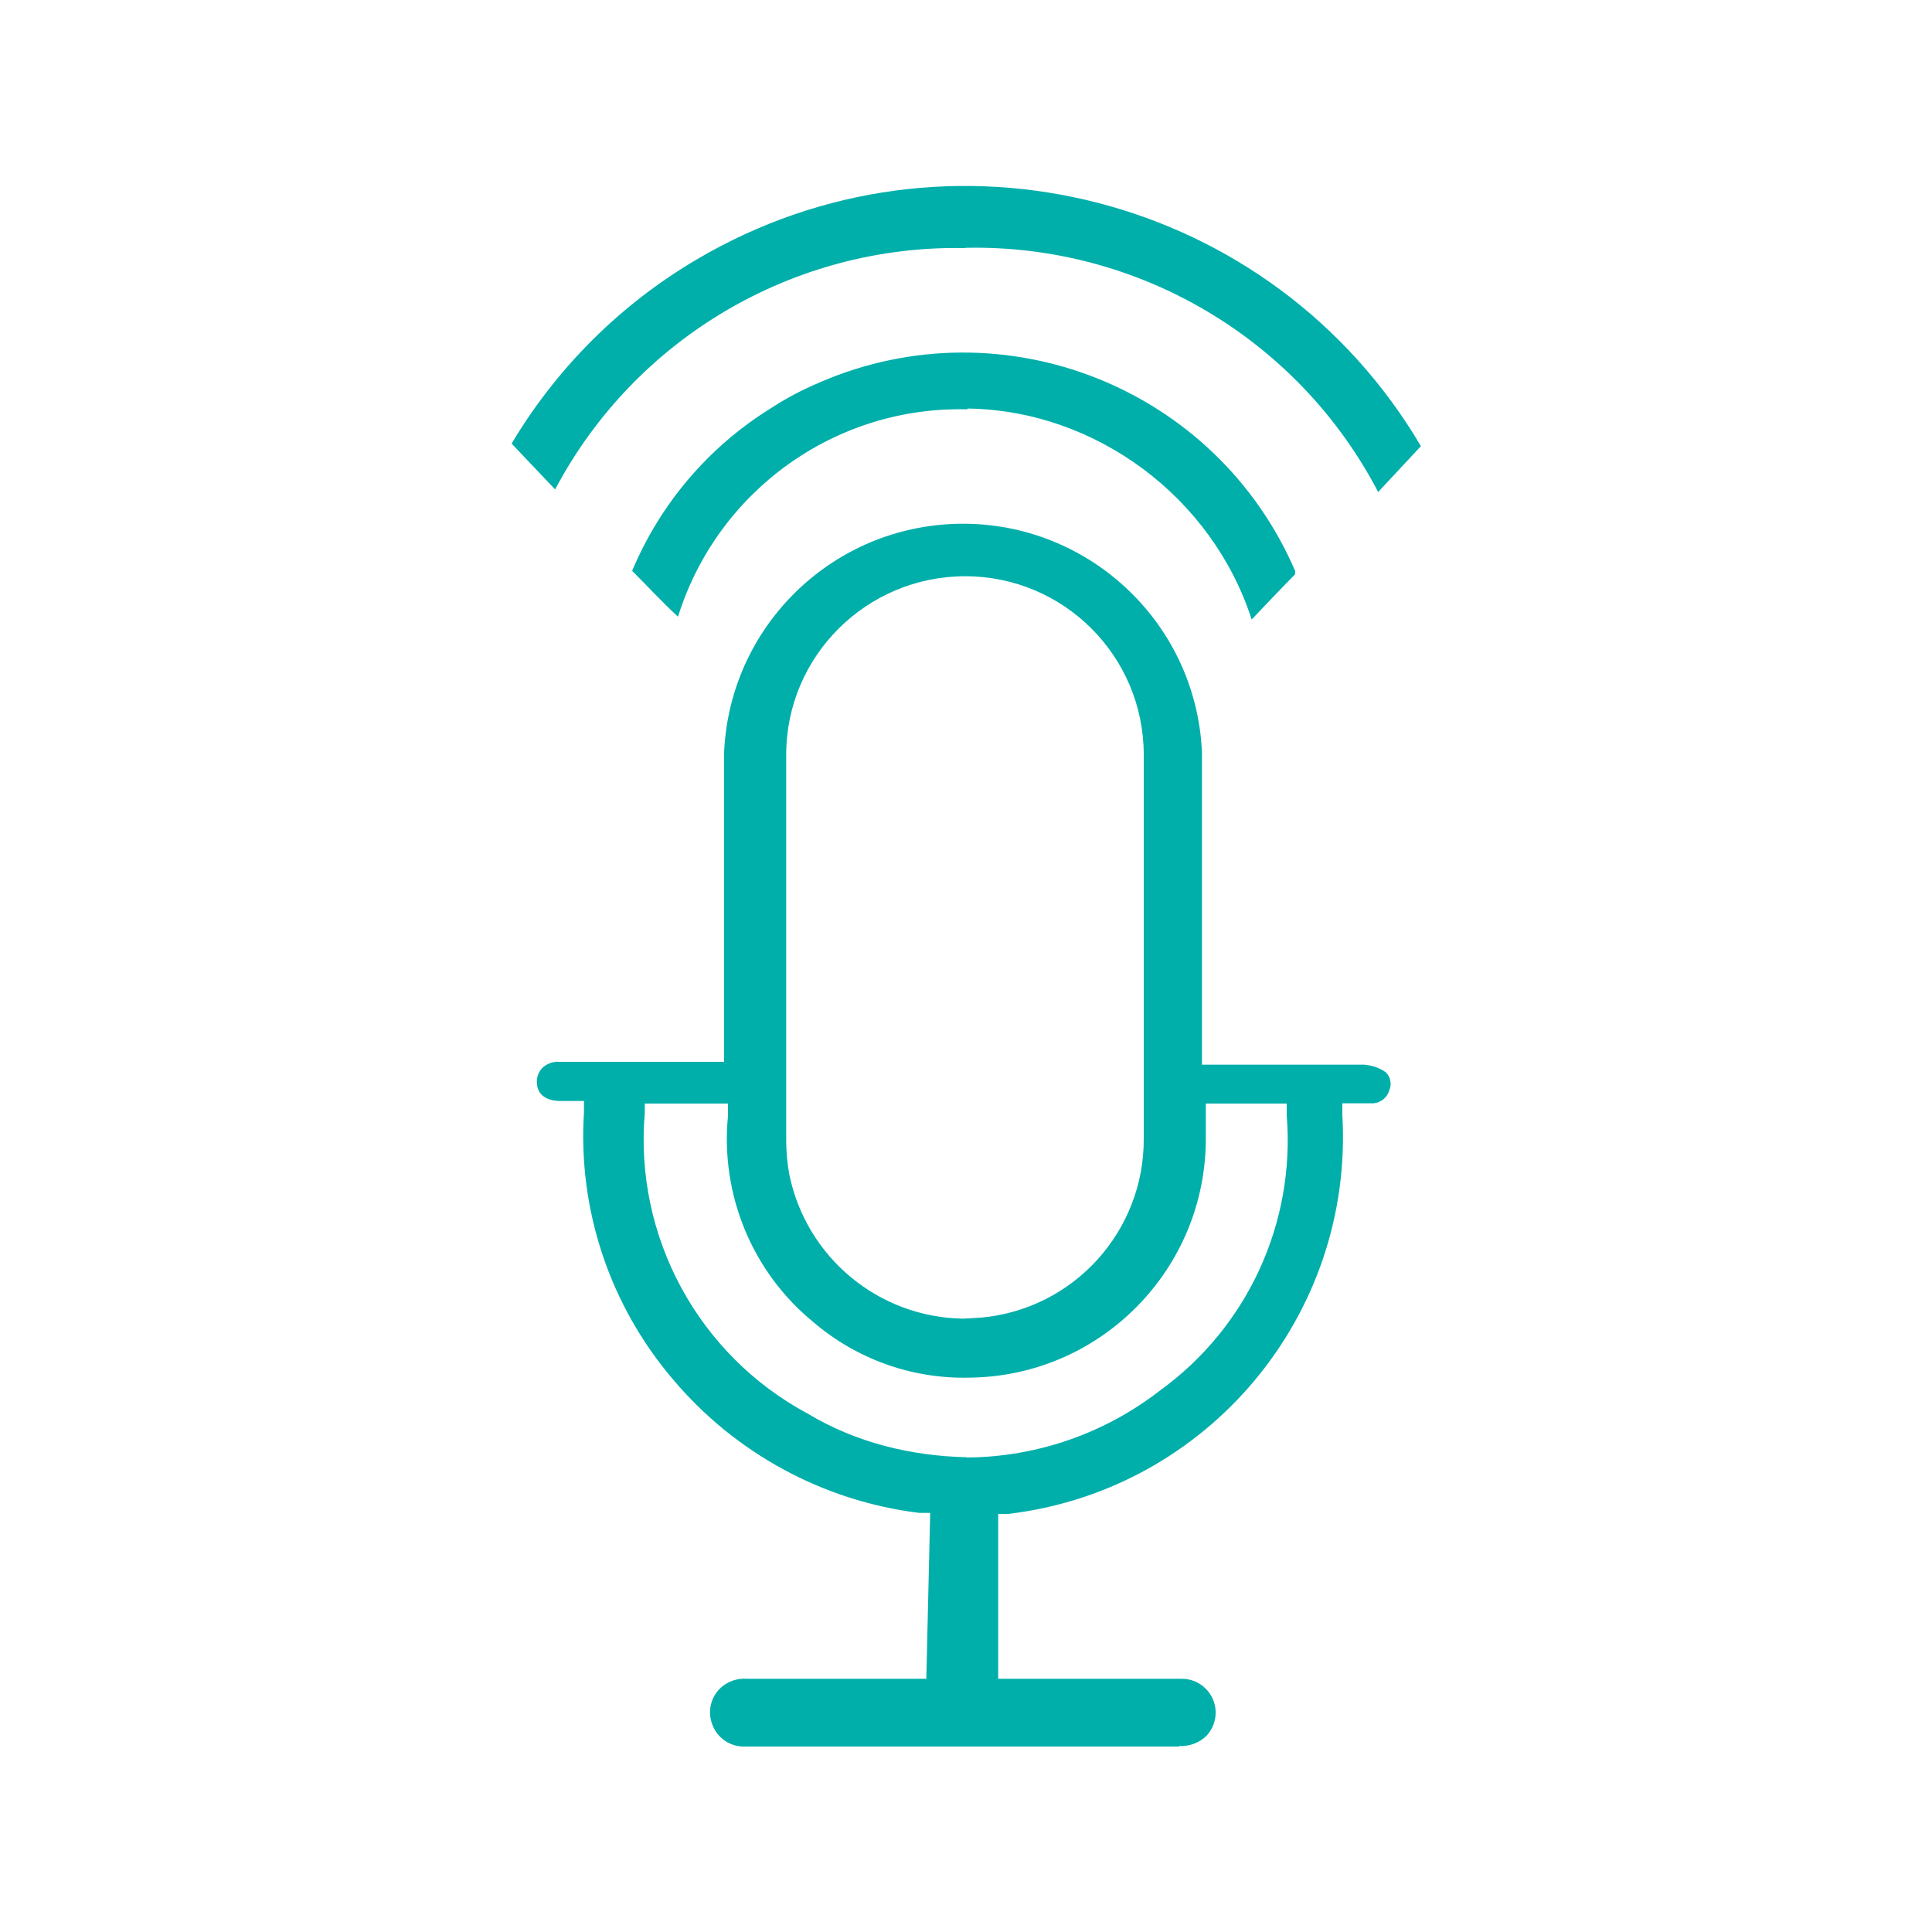
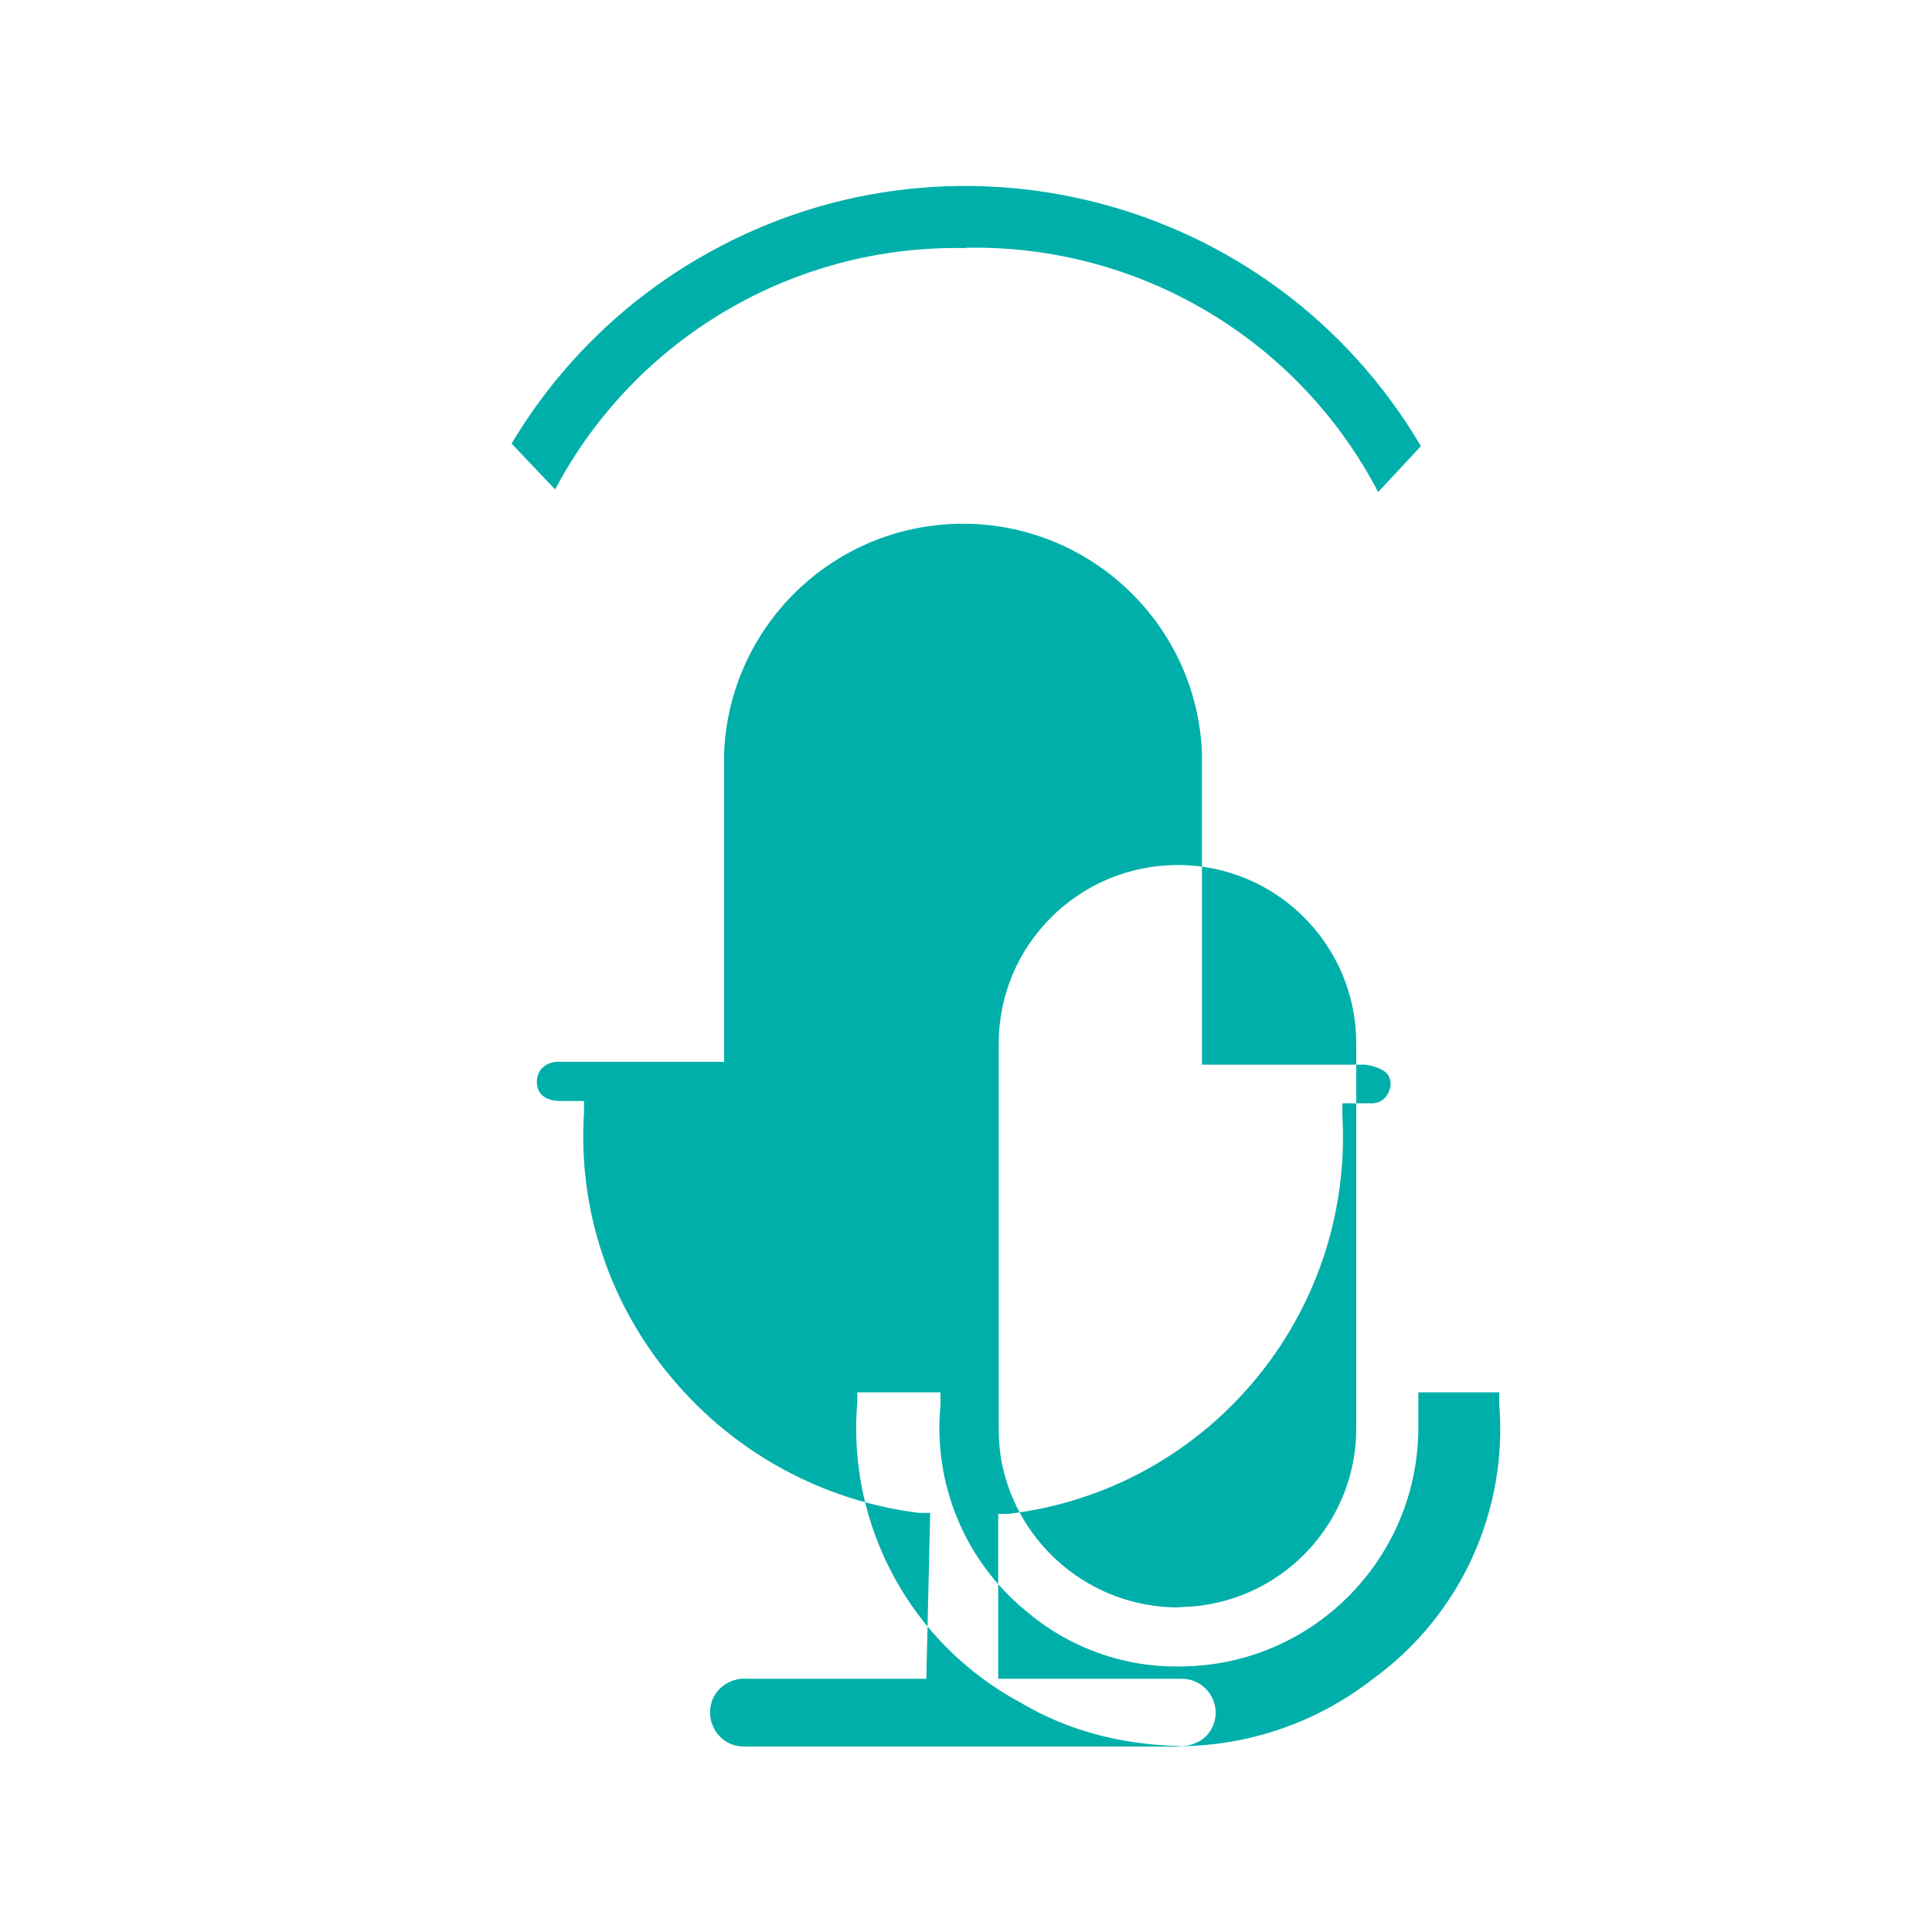
<svg xmlns="http://www.w3.org/2000/svg" id="a" width="75" height="75" viewBox="0 0 75 75">
-   <path d="m45.78,67.78c.39.02.77-.12,1.05-.39.5-.53.48-1.36-.05-1.86-.24-.23-.56-.36-.9-.36h-7.13v-6.4h.39c7.74-.92,13.42-7.71,12.97-15.49v-.45h1.21c.29-.03.53-.22.61-.5.11-.24.05-.53-.14-.71-.24-.17-.53-.26-.82-.29h-6.31v-12.12c-.22-5.12-4.56-9.09-9.68-8.87-4.81.21-8.66,4.06-8.87,8.87v12.01h-6.38c-.26-.02-.51.07-.69.25-.13.14-.2.33-.2.52,0,.66.61.75.89.75h.94v.45c-.24,3.76,1,7.47,3.44,10.34,2.42,2.88,5.84,4.74,9.57,5.2h.43l-.15,6.44h-6.95c-.37-.03-.74.09-1.02.34-.4.36-.53.93-.34,1.43.19.53.7.88,1.27.86h16.85Zm-8.25-11.21c-2.18-.05-4.3-.57-6.17-1.69-4.25-2.28-6.74-6.87-6.33-11.67v-.37h3.23v.48c-.3,3.05.94,6.06,3.31,8,1.68,1.44,3.83,2.21,6.04,2.16,5.12-.04,9.23-4.22,9.2-9.34,0-.02,0-.04,0-.05v-1.25h3.14v.45c.34,4.18-1.52,8.23-4.92,10.69-2.15,1.67-4.78,2.58-7.5,2.6h0Zm-.14-5.38c-3.29-.05-6.09-2.38-6.75-5.6-.08-.44-.12-.88-.12-1.32v-14.97c0-3.83,3.12-6.93,6.95-6.93h0c3.82,0,6.92,3.09,6.93,6.91v14.92c.02,3.6-2.72,6.62-6.31,6.95l-.69.04Z" fill="#00afaa" stroke-width="0" />
+   <path d="m45.78,67.78c.39.02.77-.12,1.05-.39.5-.53.48-1.36-.05-1.86-.24-.23-.56-.36-.9-.36h-7.13v-6.4h.39c7.74-.92,13.42-7.71,12.97-15.49v-.45h1.21c.29-.03.53-.22.61-.5.11-.24.05-.53-.14-.71-.24-.17-.53-.26-.82-.29h-6.31v-12.12c-.22-5.12-4.56-9.09-9.68-8.87-4.81.21-8.66,4.06-8.87,8.87v12.01h-6.38c-.26-.02-.51.07-.69.25-.13.14-.2.33-.2.52,0,.66.61.75.89.75h.94v.45c-.24,3.76,1,7.47,3.44,10.34,2.42,2.88,5.84,4.74,9.57,5.2h.43l-.15,6.44h-6.95c-.37-.03-.74.09-1.02.34-.4.36-.53.93-.34,1.43.19.53.7.88,1.27.86h16.85Zc-2.18-.05-4.3-.57-6.17-1.69-4.25-2.28-6.74-6.87-6.33-11.67v-.37h3.23v.48c-.3,3.05.94,6.06,3.31,8,1.68,1.44,3.83,2.21,6.04,2.16,5.12-.04,9.23-4.22,9.2-9.34,0-.02,0-.04,0-.05v-1.25h3.14v.45c.34,4.18-1.52,8.23-4.92,10.69-2.15,1.67-4.78,2.58-7.5,2.6h0Zm-.14-5.38c-3.29-.05-6.09-2.38-6.75-5.6-.08-.44-.12-.88-.12-1.32v-14.97c0-3.83,3.12-6.93,6.95-6.93h0c3.82,0,6.92,3.09,6.93,6.91v14.92c.02,3.6-2.72,6.62-6.31,6.95l-.69.04Z" fill="#00afaa" stroke-width="0" />
  <path d="m37.46,9.62c6.71-.15,12.93,3.52,16.04,9.48l1.66-1.78c-5.76-9.77-18.35-13.01-28.11-7.25-2.96,1.74-5.43,4.2-7.19,7.15l1.69,1.78c3.11-5.88,9.27-9.5,15.91-9.37Z" fill="#00afaa" stroke-width="0" />
-   <path d="m37.57,15.86c4.98.07,9.49,3.45,11.02,8.19,0,0,1.16-1.23,1.69-1.76h0v-.12c-3.06-7.11-11.31-10.4-18.43-7.34-.01,0-.02.01-.04.02-.67.28-1.31.62-1.92,1.02-2.39,1.49-4.26,3.69-5.35,6.29h0c.61.61,1.16,1.21,1.78,1.78h0c1.53-4.89,6.11-8.18,11.23-8.05h0Z" fill="#00afaa" stroke-width="0" />
</svg>